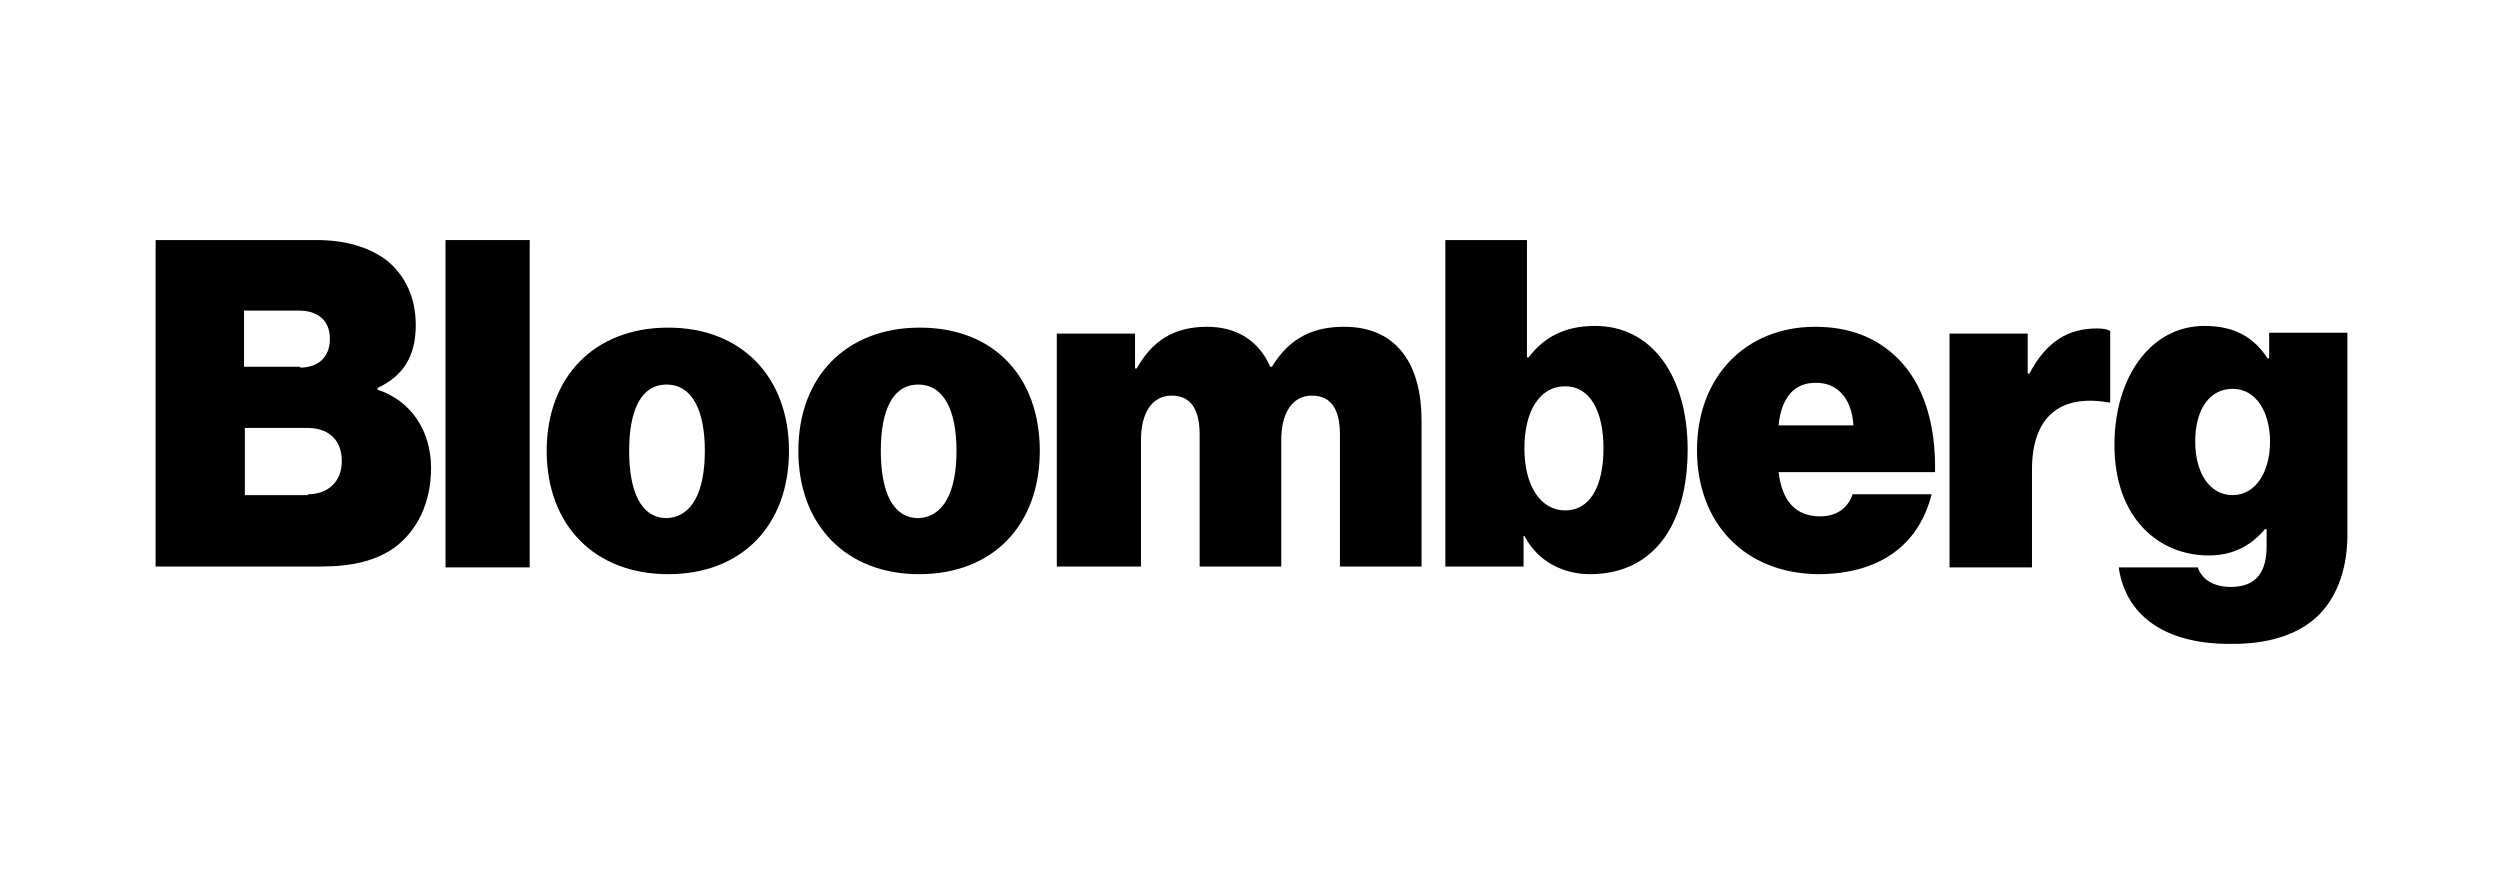
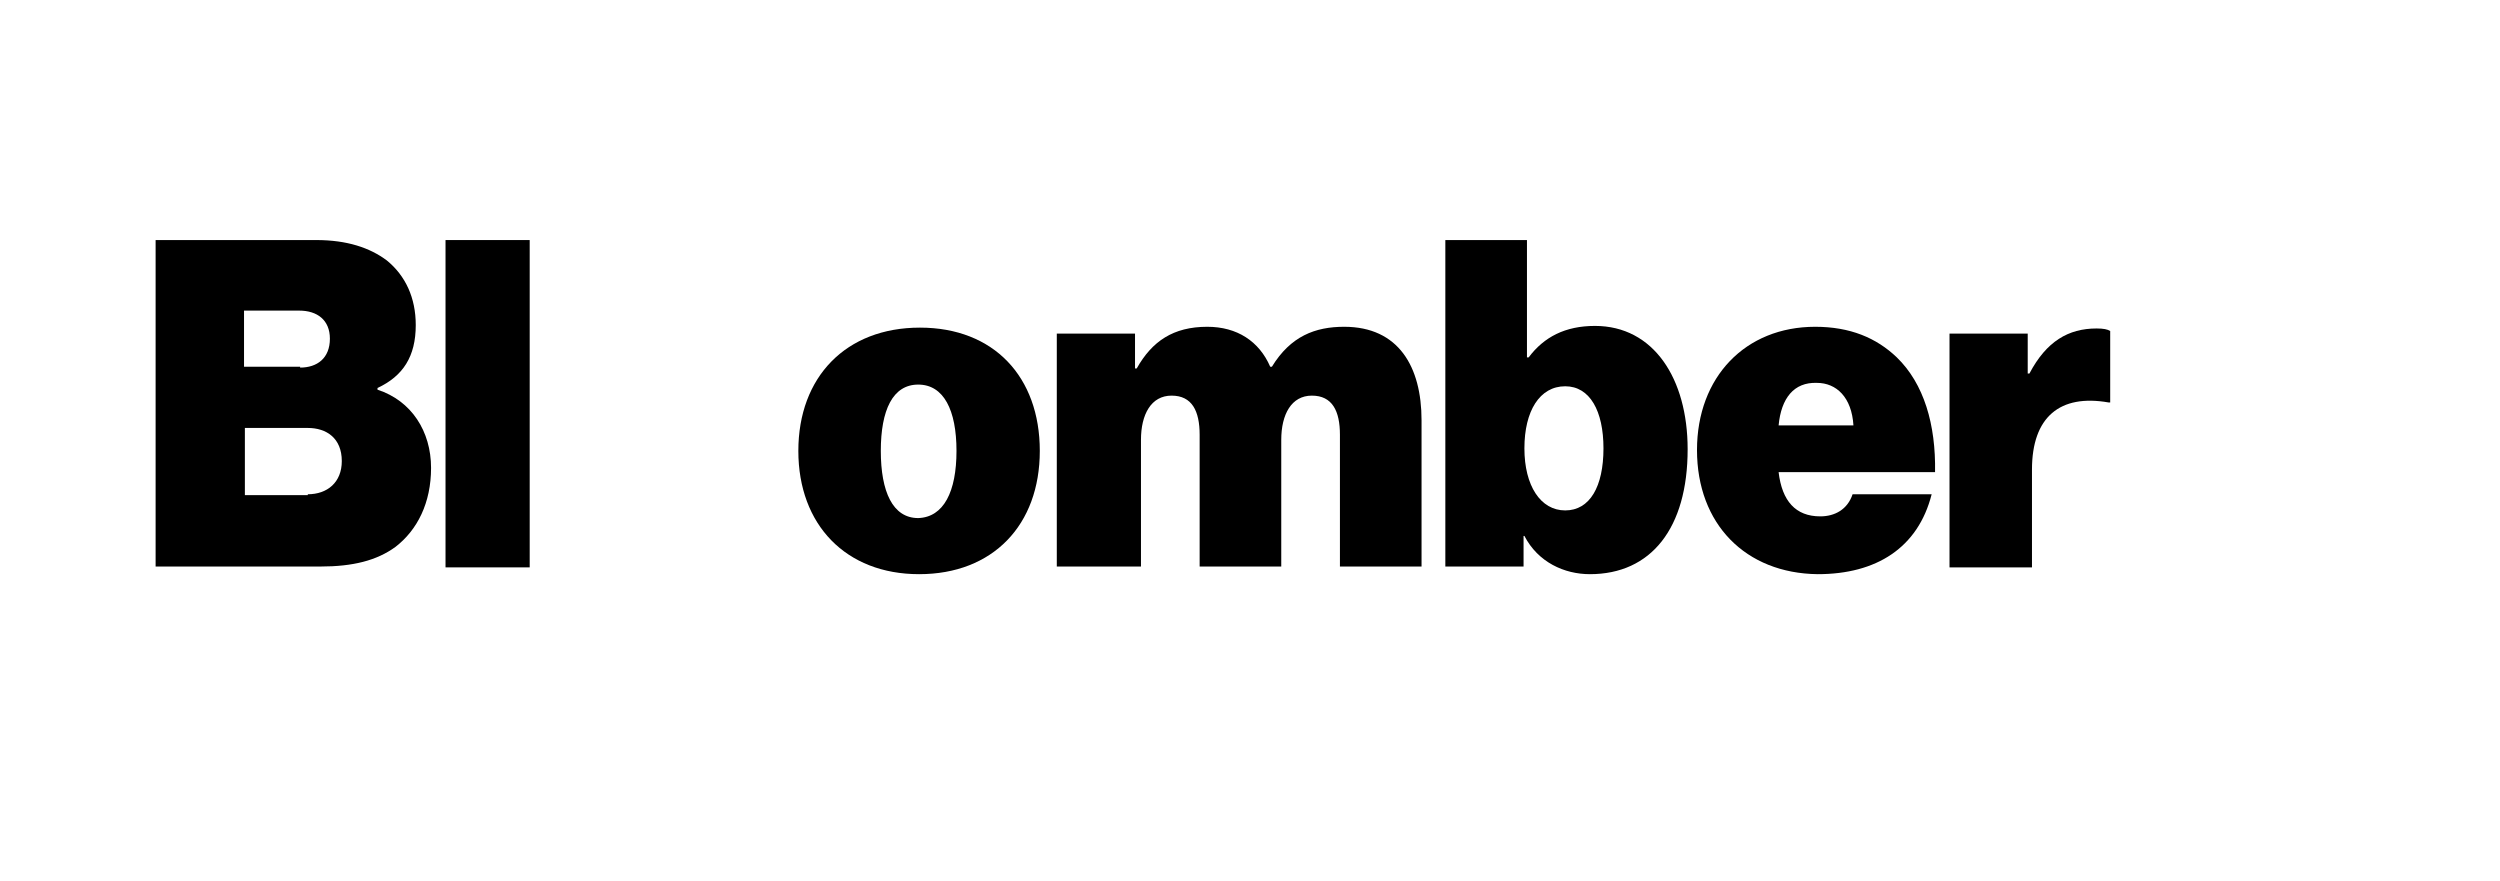
<svg xmlns="http://www.w3.org/2000/svg" width="139" height="49" viewBox="0 0 139 49" fill="none">
  <path d="M8.652 13.347H17.586C19.288 13.347 20.564 13.772 21.509 14.482C22.549 15.332 23.116 16.561 23.116 18.074C23.116 19.823 22.407 20.91 20.989 21.572V21.667C22.88 22.281 23.967 23.983 23.967 26.015C23.967 27.954 23.211 29.466 21.982 30.412C20.942 31.168 19.618 31.499 17.822 31.499H8.652V13.347ZM16.688 20.438C17.633 20.438 18.342 19.918 18.342 18.83C18.342 17.79 17.633 17.27 16.64 17.27H13.568V20.39H16.688V20.438ZM17.113 27.481C18.2 27.481 19.004 26.819 19.004 25.637C19.004 24.361 18.153 23.794 17.113 23.794H13.615V27.528H17.113V27.481Z" fill="black" />
  <path d="M24.771 13.347H29.451V31.546H24.771V13.347Z" fill="black" />
-   <path d="M30.396 25.07C30.396 20.957 33.043 18.216 37.156 18.216C41.269 18.216 43.868 21.005 43.868 25.07C43.868 29.183 41.269 31.924 37.156 31.924C33.043 31.924 30.396 29.183 30.396 25.07ZM39.189 25.07C39.189 22.801 38.48 21.383 37.061 21.383C35.643 21.383 34.981 22.801 34.981 25.07C34.981 27.339 35.643 28.805 37.061 28.805C38.48 28.757 39.189 27.339 39.189 25.07Z" fill="black" />
  <path d="M44.388 25.07C44.388 20.957 47.035 18.216 51.148 18.216C55.26 18.216 57.813 20.957 57.813 25.07C57.813 29.183 55.213 31.924 51.101 31.924C47.035 31.924 44.388 29.183 44.388 25.07ZM53.181 25.07C53.181 22.801 52.471 21.383 51.053 21.383C49.635 21.383 48.973 22.801 48.973 25.07C48.973 27.339 49.635 28.805 51.053 28.805C52.471 28.757 53.181 27.339 53.181 25.07Z" fill="black" />
  <path d="M58.758 18.547H63.107V20.485H63.202C64.053 18.972 65.235 18.169 67.125 18.169C68.78 18.169 70.009 18.972 70.624 20.39H70.718C71.758 18.689 73.129 18.169 74.736 18.169C77.761 18.169 79.038 20.39 79.038 23.368V31.499H74.5V24.172C74.5 22.848 74.074 21.997 72.94 21.997C71.805 21.997 71.238 23.037 71.238 24.456V31.499H66.7V24.172C66.7 22.848 66.275 21.997 65.14 21.997C64.006 21.997 63.438 23.037 63.438 24.456V31.499H58.758V18.547Z" fill="black" />
  <path d="M84.757 29.797H84.71V31.499H80.361V13.347H84.899V19.87H84.994C85.844 18.736 87.026 18.121 88.681 18.121C91.942 18.121 93.833 21.052 93.833 24.976C93.833 29.372 91.801 31.924 88.397 31.924C86.979 31.924 85.514 31.262 84.757 29.797ZM89.153 24.928C89.153 22.848 88.397 21.477 87.026 21.477C85.608 21.477 84.757 22.848 84.757 24.928C84.757 27.008 85.655 28.379 87.026 28.379C88.397 28.379 89.153 27.055 89.153 24.928Z" fill="black" />
  <path d="M94.353 25.023C94.353 20.957 97.048 18.169 100.924 18.169C102.862 18.169 104.327 18.783 105.462 19.87C106.975 21.336 107.636 23.605 107.589 26.252H98.891C99.08 27.859 99.837 28.71 101.208 28.71C102.011 28.71 102.72 28.332 103.004 27.481H107.4C106.644 30.459 104.327 31.924 101.066 31.924C97.048 31.877 94.353 29.135 94.353 25.023ZM98.891 23.652H103.051C102.957 22.092 102.106 21.288 101.018 21.288C99.742 21.241 99.033 22.139 98.891 23.652Z" fill="black" />
  <path d="M112.741 20.768H112.836C113.781 18.972 115.01 18.263 116.57 18.263C116.949 18.263 117.185 18.31 117.327 18.405V22.376H117.232C114.538 21.903 112.978 23.179 112.978 26.11V31.546H108.393V18.547H112.741V20.768Z" fill="black" />
-   <path d="M117.799 31.546H122.196C122.385 32.113 122.952 32.633 124.039 32.633C125.504 32.633 126.024 31.735 126.024 30.364V29.419H125.93C125.221 30.27 124.228 30.884 122.81 30.884C120.021 30.884 117.563 28.805 117.563 24.739C117.563 21.005 119.548 18.121 122.574 18.121C124.323 18.121 125.363 18.83 126.072 19.918H126.166V18.5H130.515V29.75C130.515 31.83 129.806 33.437 128.719 34.382C127.584 35.375 125.977 35.8 124.134 35.8C120.636 35.848 118.225 34.43 117.799 31.546ZM126.214 24.55C126.214 22.943 125.457 21.619 124.134 21.619C122.857 21.619 122.054 22.754 122.054 24.55C122.054 26.299 122.857 27.528 124.134 27.528C125.41 27.528 126.214 26.252 126.214 24.55Z" fill="black" />
</svg>